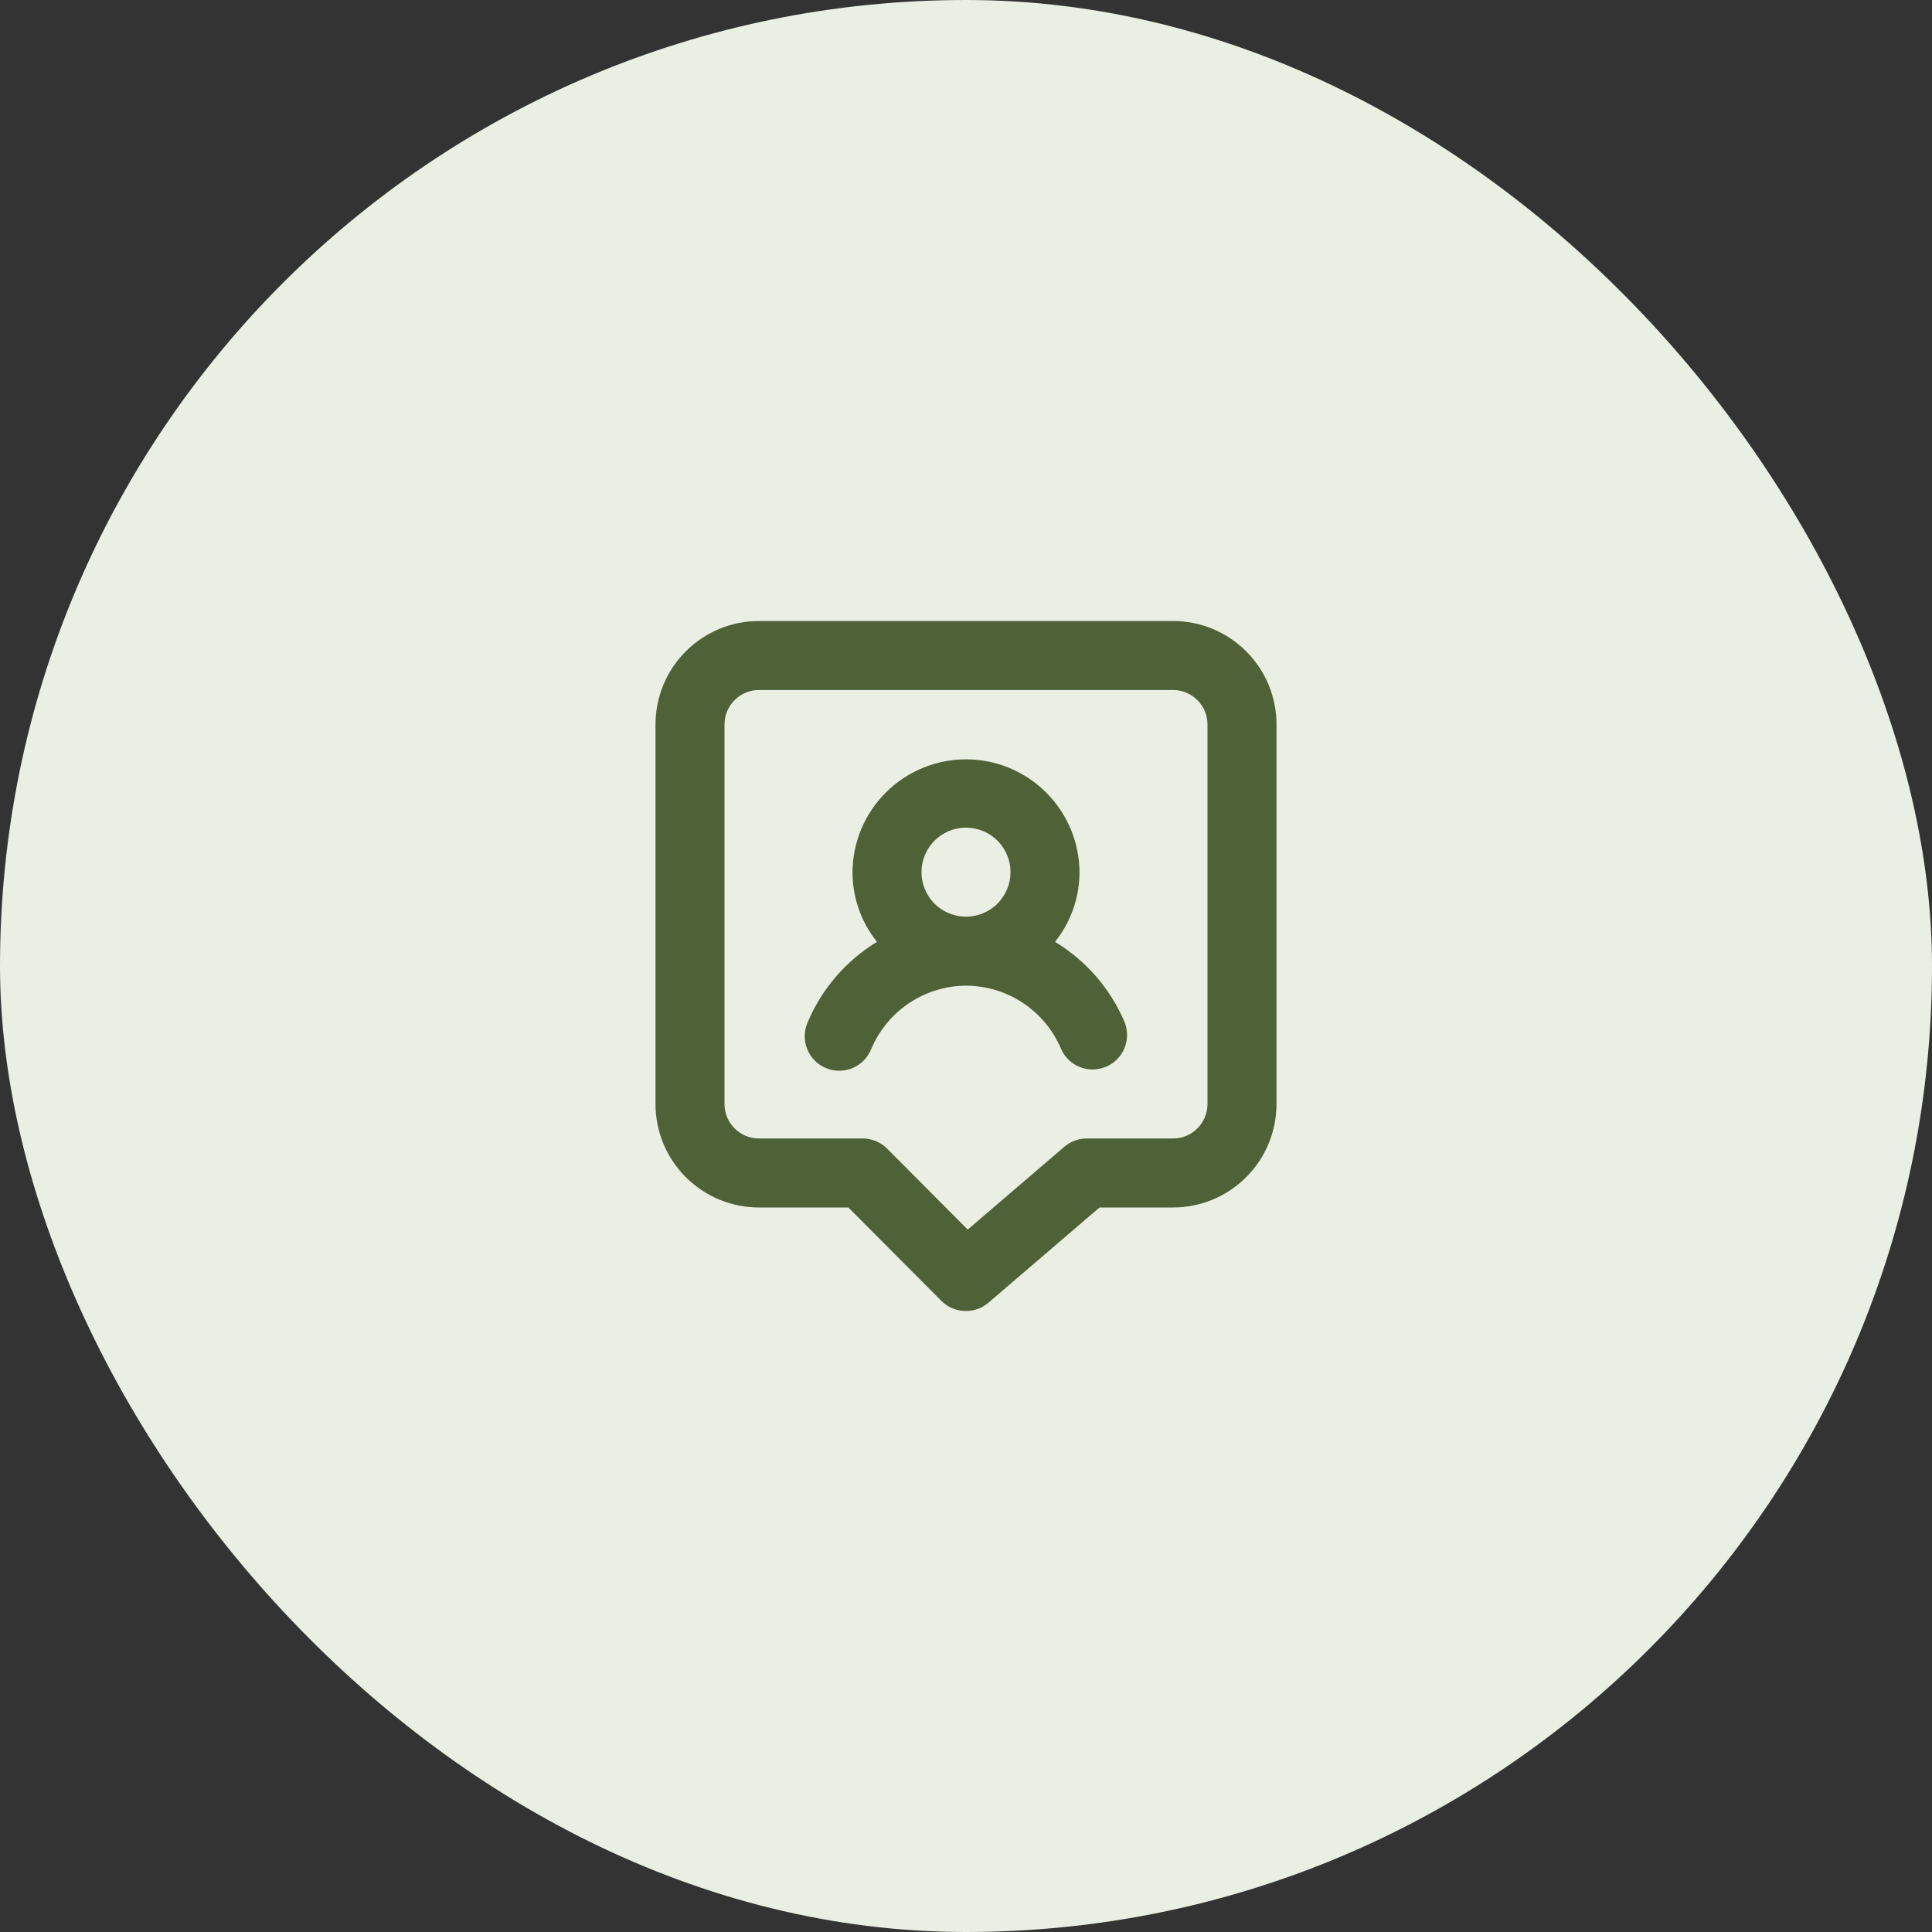
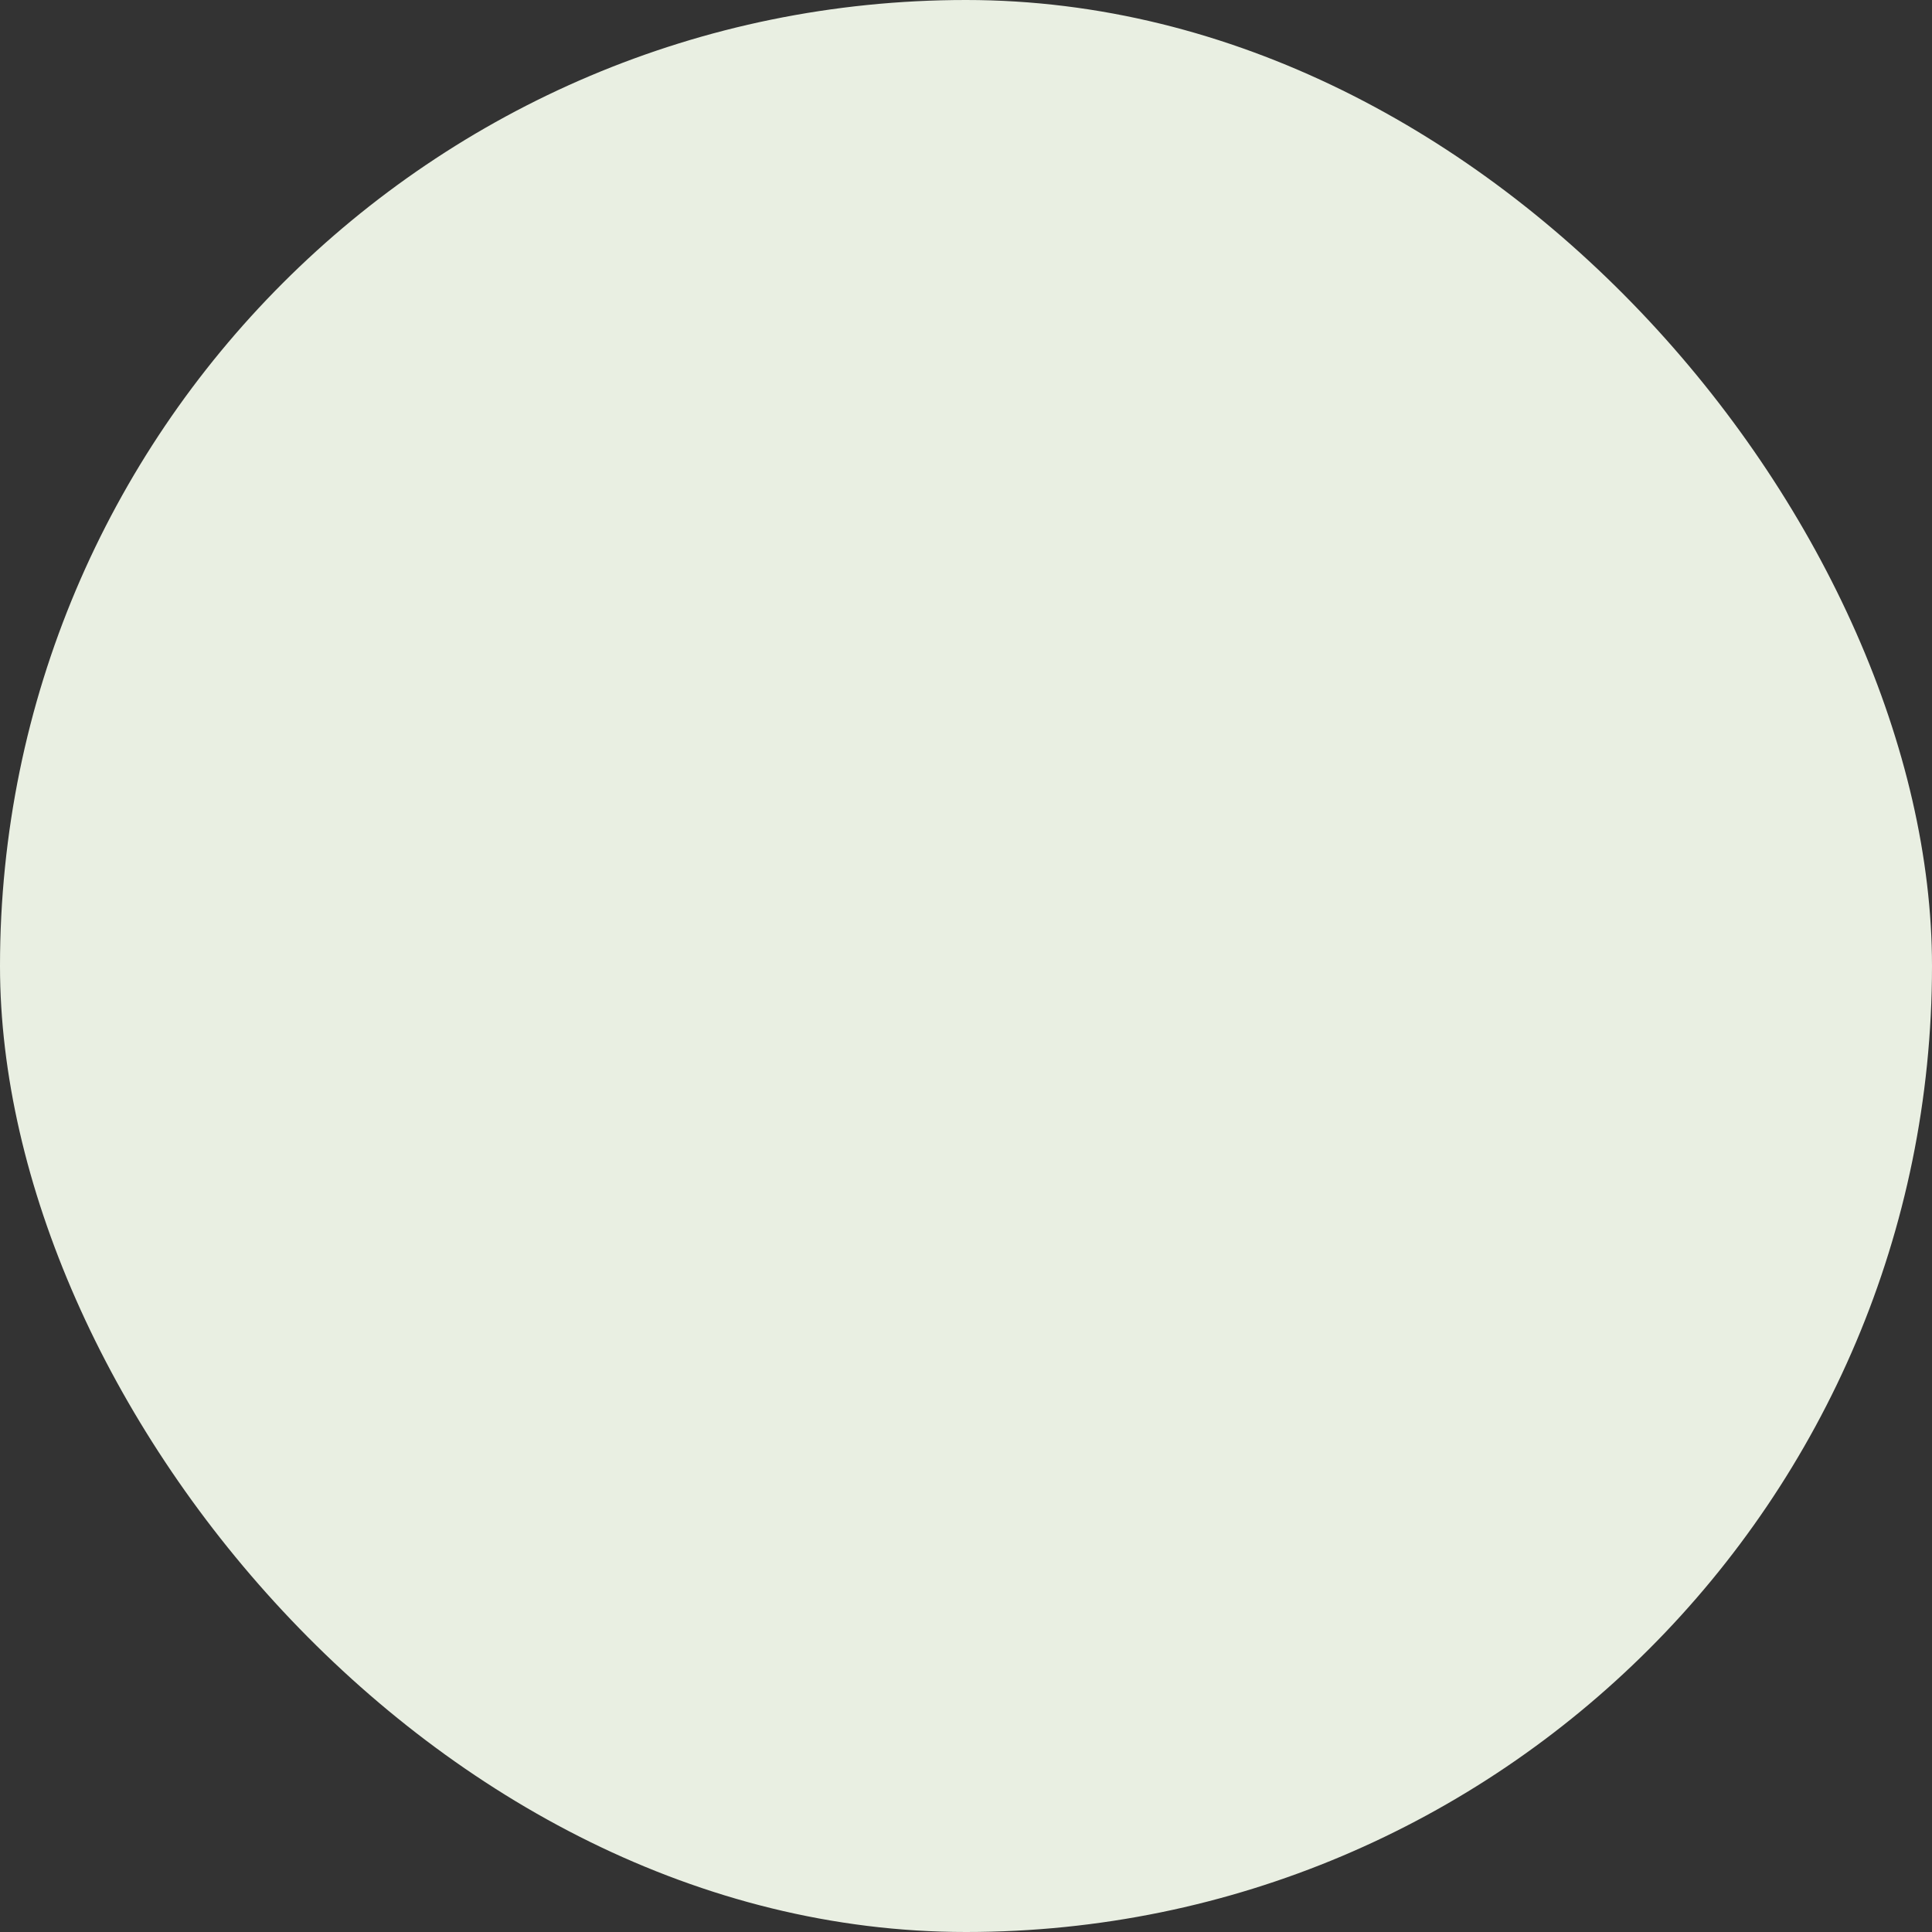
<svg xmlns="http://www.w3.org/2000/svg" width="56" height="56" viewBox="0 0 56 56" fill="none">
  <rect x="0" y="0" width="56" height="56" fill="#333333" stroke="none" />
  <rect width="56" height="56" rx="28" fill="#E9EFE2" />
-   <path d="M30.58 27.3C31.035 26.732 31.285 26.027 31.29 25.3C31.29 24.427 30.943 23.591 30.326 22.974C29.709 22.357 28.873 22.01 28 22.01C27.127 22.01 26.291 22.357 25.674 22.974C25.057 23.591 24.71 24.427 24.71 25.3C24.715 26.027 24.965 26.732 25.42 27.3C24.529 27.842 23.829 28.65 23.42 29.61C23.363 29.732 23.331 29.864 23.326 29.998C23.321 30.133 23.343 30.267 23.391 30.393C23.439 30.518 23.512 30.633 23.605 30.73C23.699 30.827 23.811 30.904 23.935 30.956C24.058 31.009 24.192 31.036 24.326 31.036C24.461 31.035 24.594 31.008 24.718 30.955C24.842 30.902 24.953 30.825 25.047 30.728C25.14 30.631 25.212 30.516 25.26 30.39C25.49 29.853 25.872 29.394 26.358 29.071C26.845 28.748 27.416 28.573 28 28.57C28.586 28.572 29.159 28.745 29.648 29.068C30.136 29.392 30.52 29.851 30.75 30.39C30.827 30.571 30.955 30.725 31.118 30.833C31.282 30.942 31.474 31 31.67 31C31.804 30.997 31.936 30.97 32.06 30.92C32.304 30.816 32.497 30.62 32.596 30.375C32.695 30.129 32.693 29.854 32.59 29.61C32.178 28.649 31.475 27.841 30.58 27.3ZM28 26.57C27.744 26.57 27.495 26.494 27.282 26.352C27.07 26.21 26.905 26.008 26.807 25.771C26.71 25.535 26.685 25.275 26.736 25.025C26.786 24.774 26.91 24.544 27.091 24.364C27.273 24.184 27.504 24.062 27.755 24.014C28.005 23.965 28.265 23.992 28.501 24.091C28.736 24.19 28.937 24.357 29.078 24.571C29.218 24.784 29.292 25.034 29.29 25.29C29.287 25.63 29.15 25.956 28.909 26.196C28.667 26.436 28.34 26.57 28 26.57ZM34 18H22C21.204 18 20.441 18.316 19.879 18.879C19.316 19.441 19 20.204 19 21V32C19 32.796 19.316 33.559 19.879 34.121C20.441 34.684 21.204 35 22 35H24.59L27.29 37.71C27.383 37.803 27.494 37.876 27.616 37.926C27.738 37.975 27.868 38.001 28 38C28.238 38 28.469 37.915 28.65 37.76L31.87 35H34C34.796 35 35.559 34.684 36.121 34.121C36.684 33.559 37 32.796 37 32V21C37 20.204 36.684 19.441 36.121 18.879C35.559 18.316 34.796 18 34 18ZM35 32C35 32.265 34.895 32.52 34.707 32.707C34.52 32.895 34.265 33 34 33H31.5C31.262 33 31.031 33.085 30.85 33.24L28.05 35.64L25.71 33.29C25.617 33.197 25.506 33.124 25.384 33.074C25.262 33.025 25.132 32.999 25 33H22C21.735 33 21.48 32.895 21.293 32.707C21.105 32.52 21 32.265 21 32V21C21 20.735 21.105 20.48 21.293 20.293C21.48 20.105 21.735 20 22 20H34C34.265 20 34.52 20.105 34.707 20.293C34.895 20.48 35 20.735 35 21V32Z" fill="#4E6137" />
</svg>